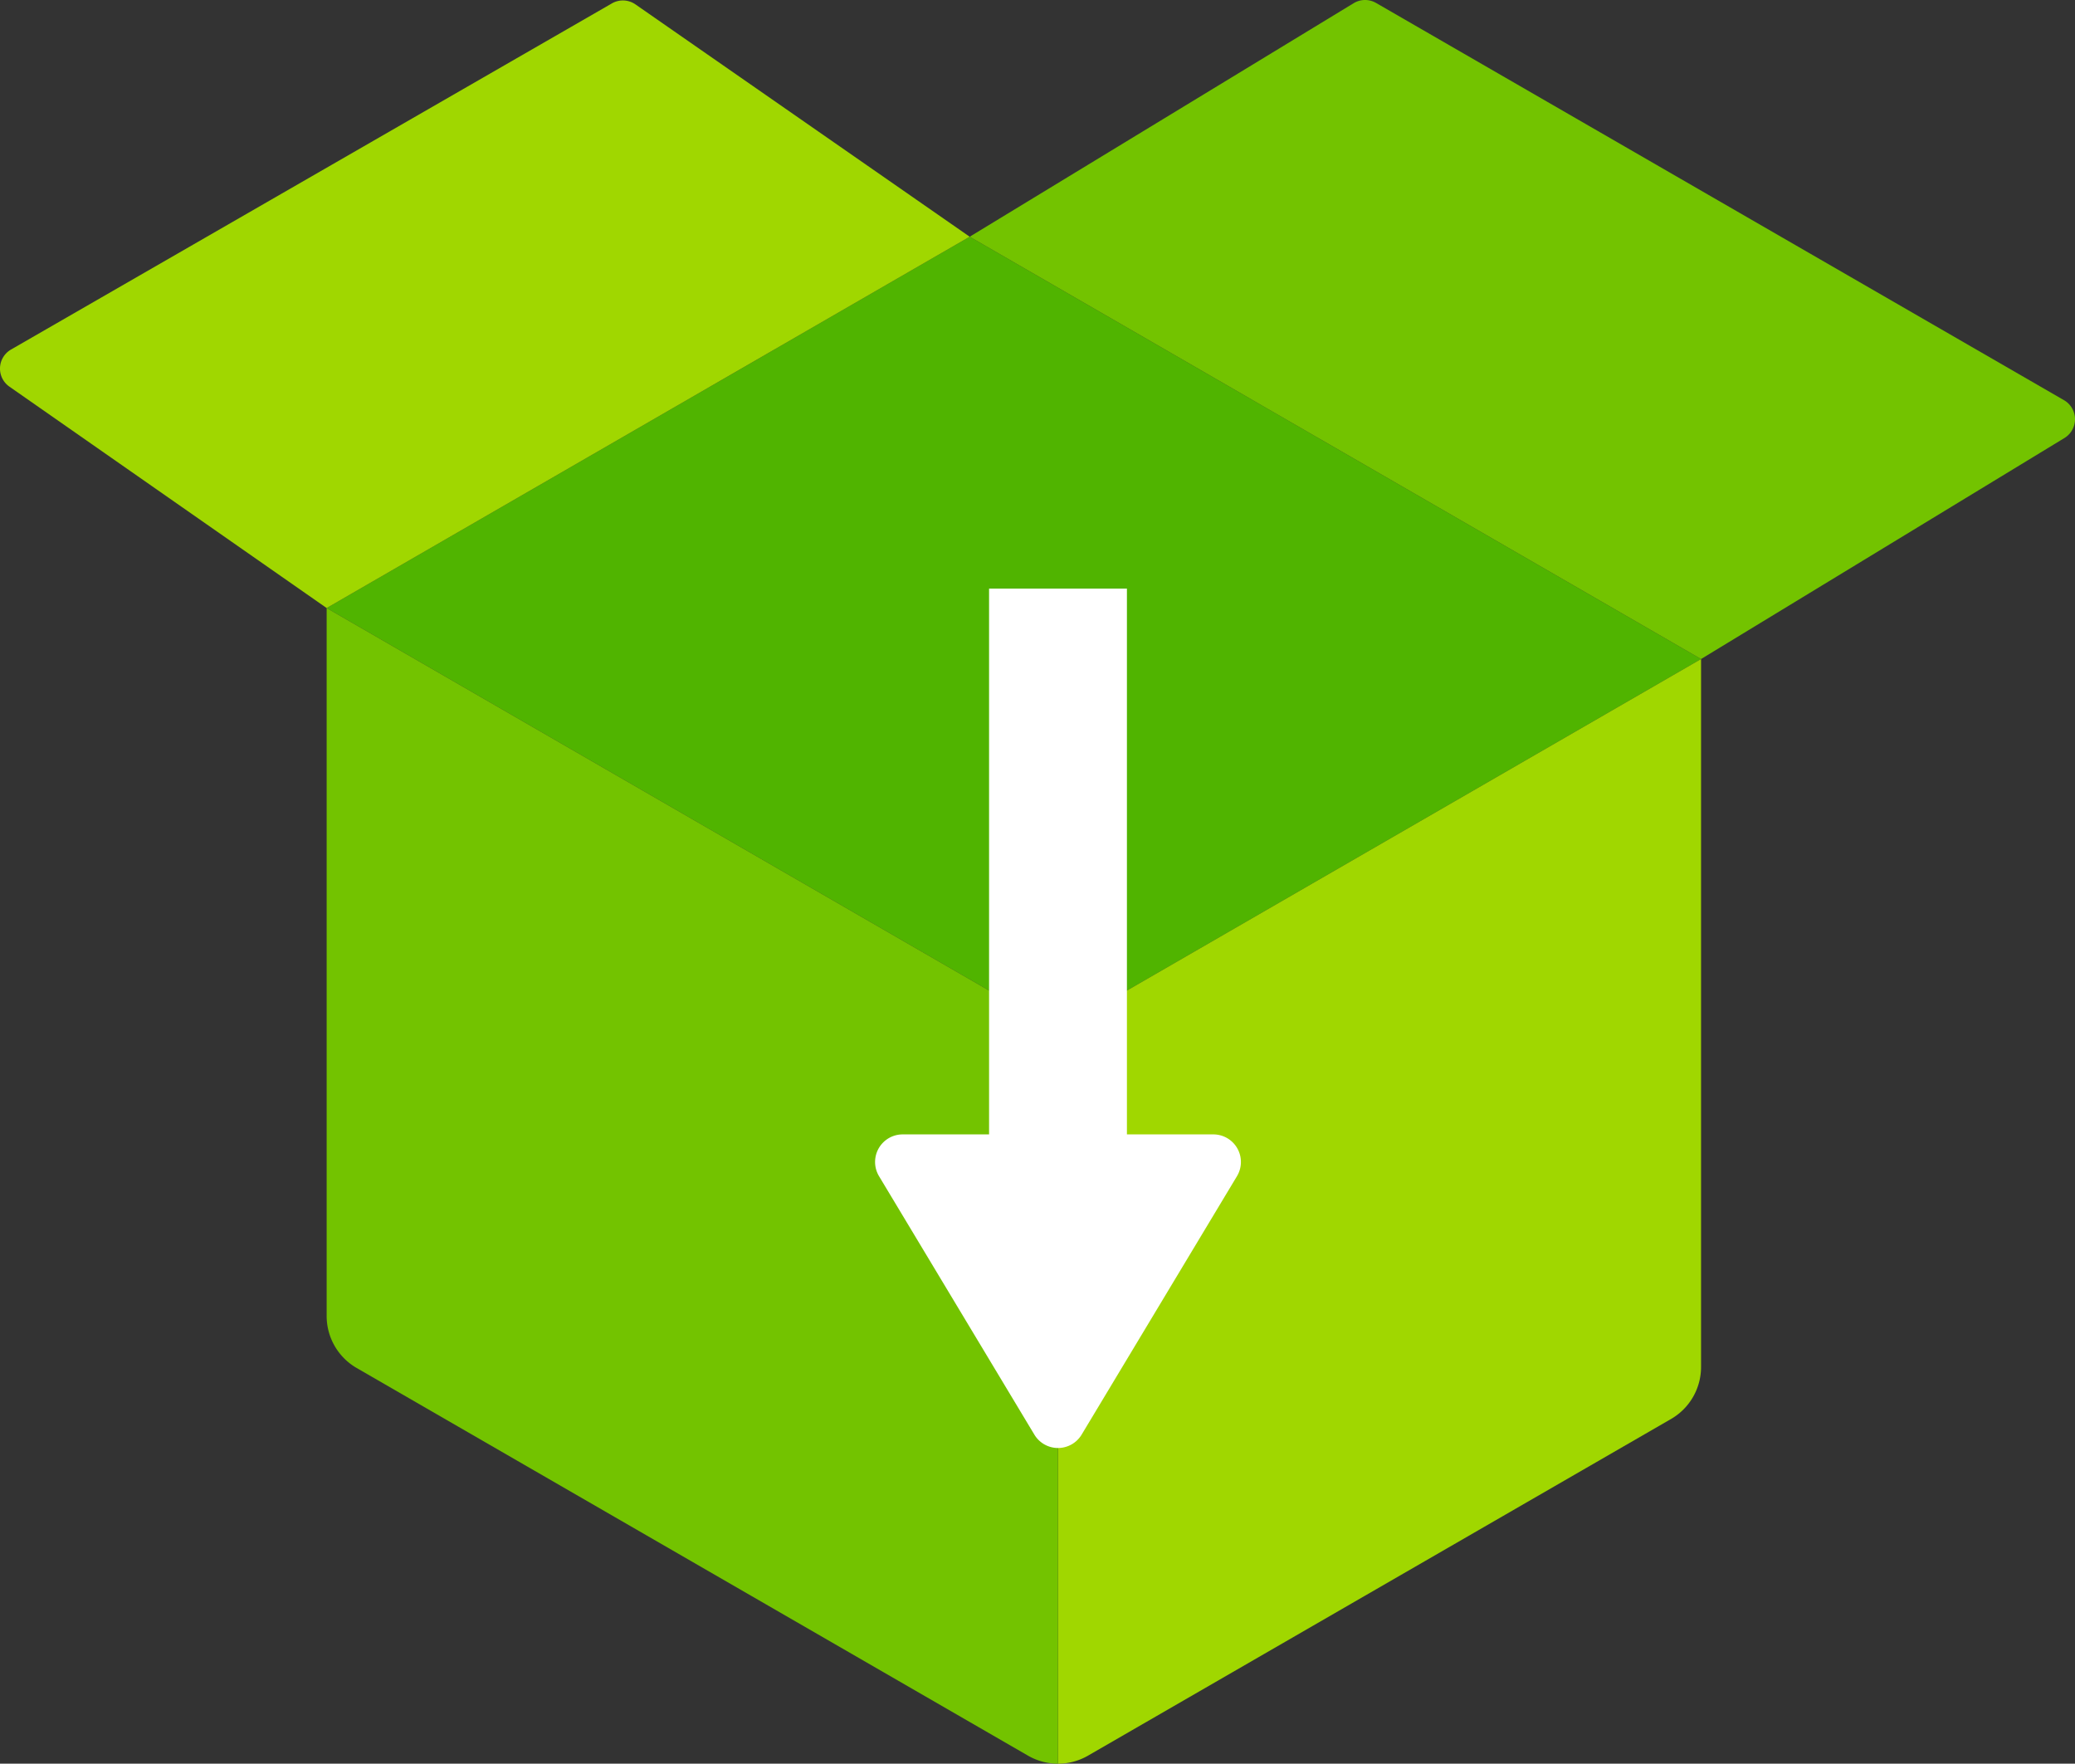
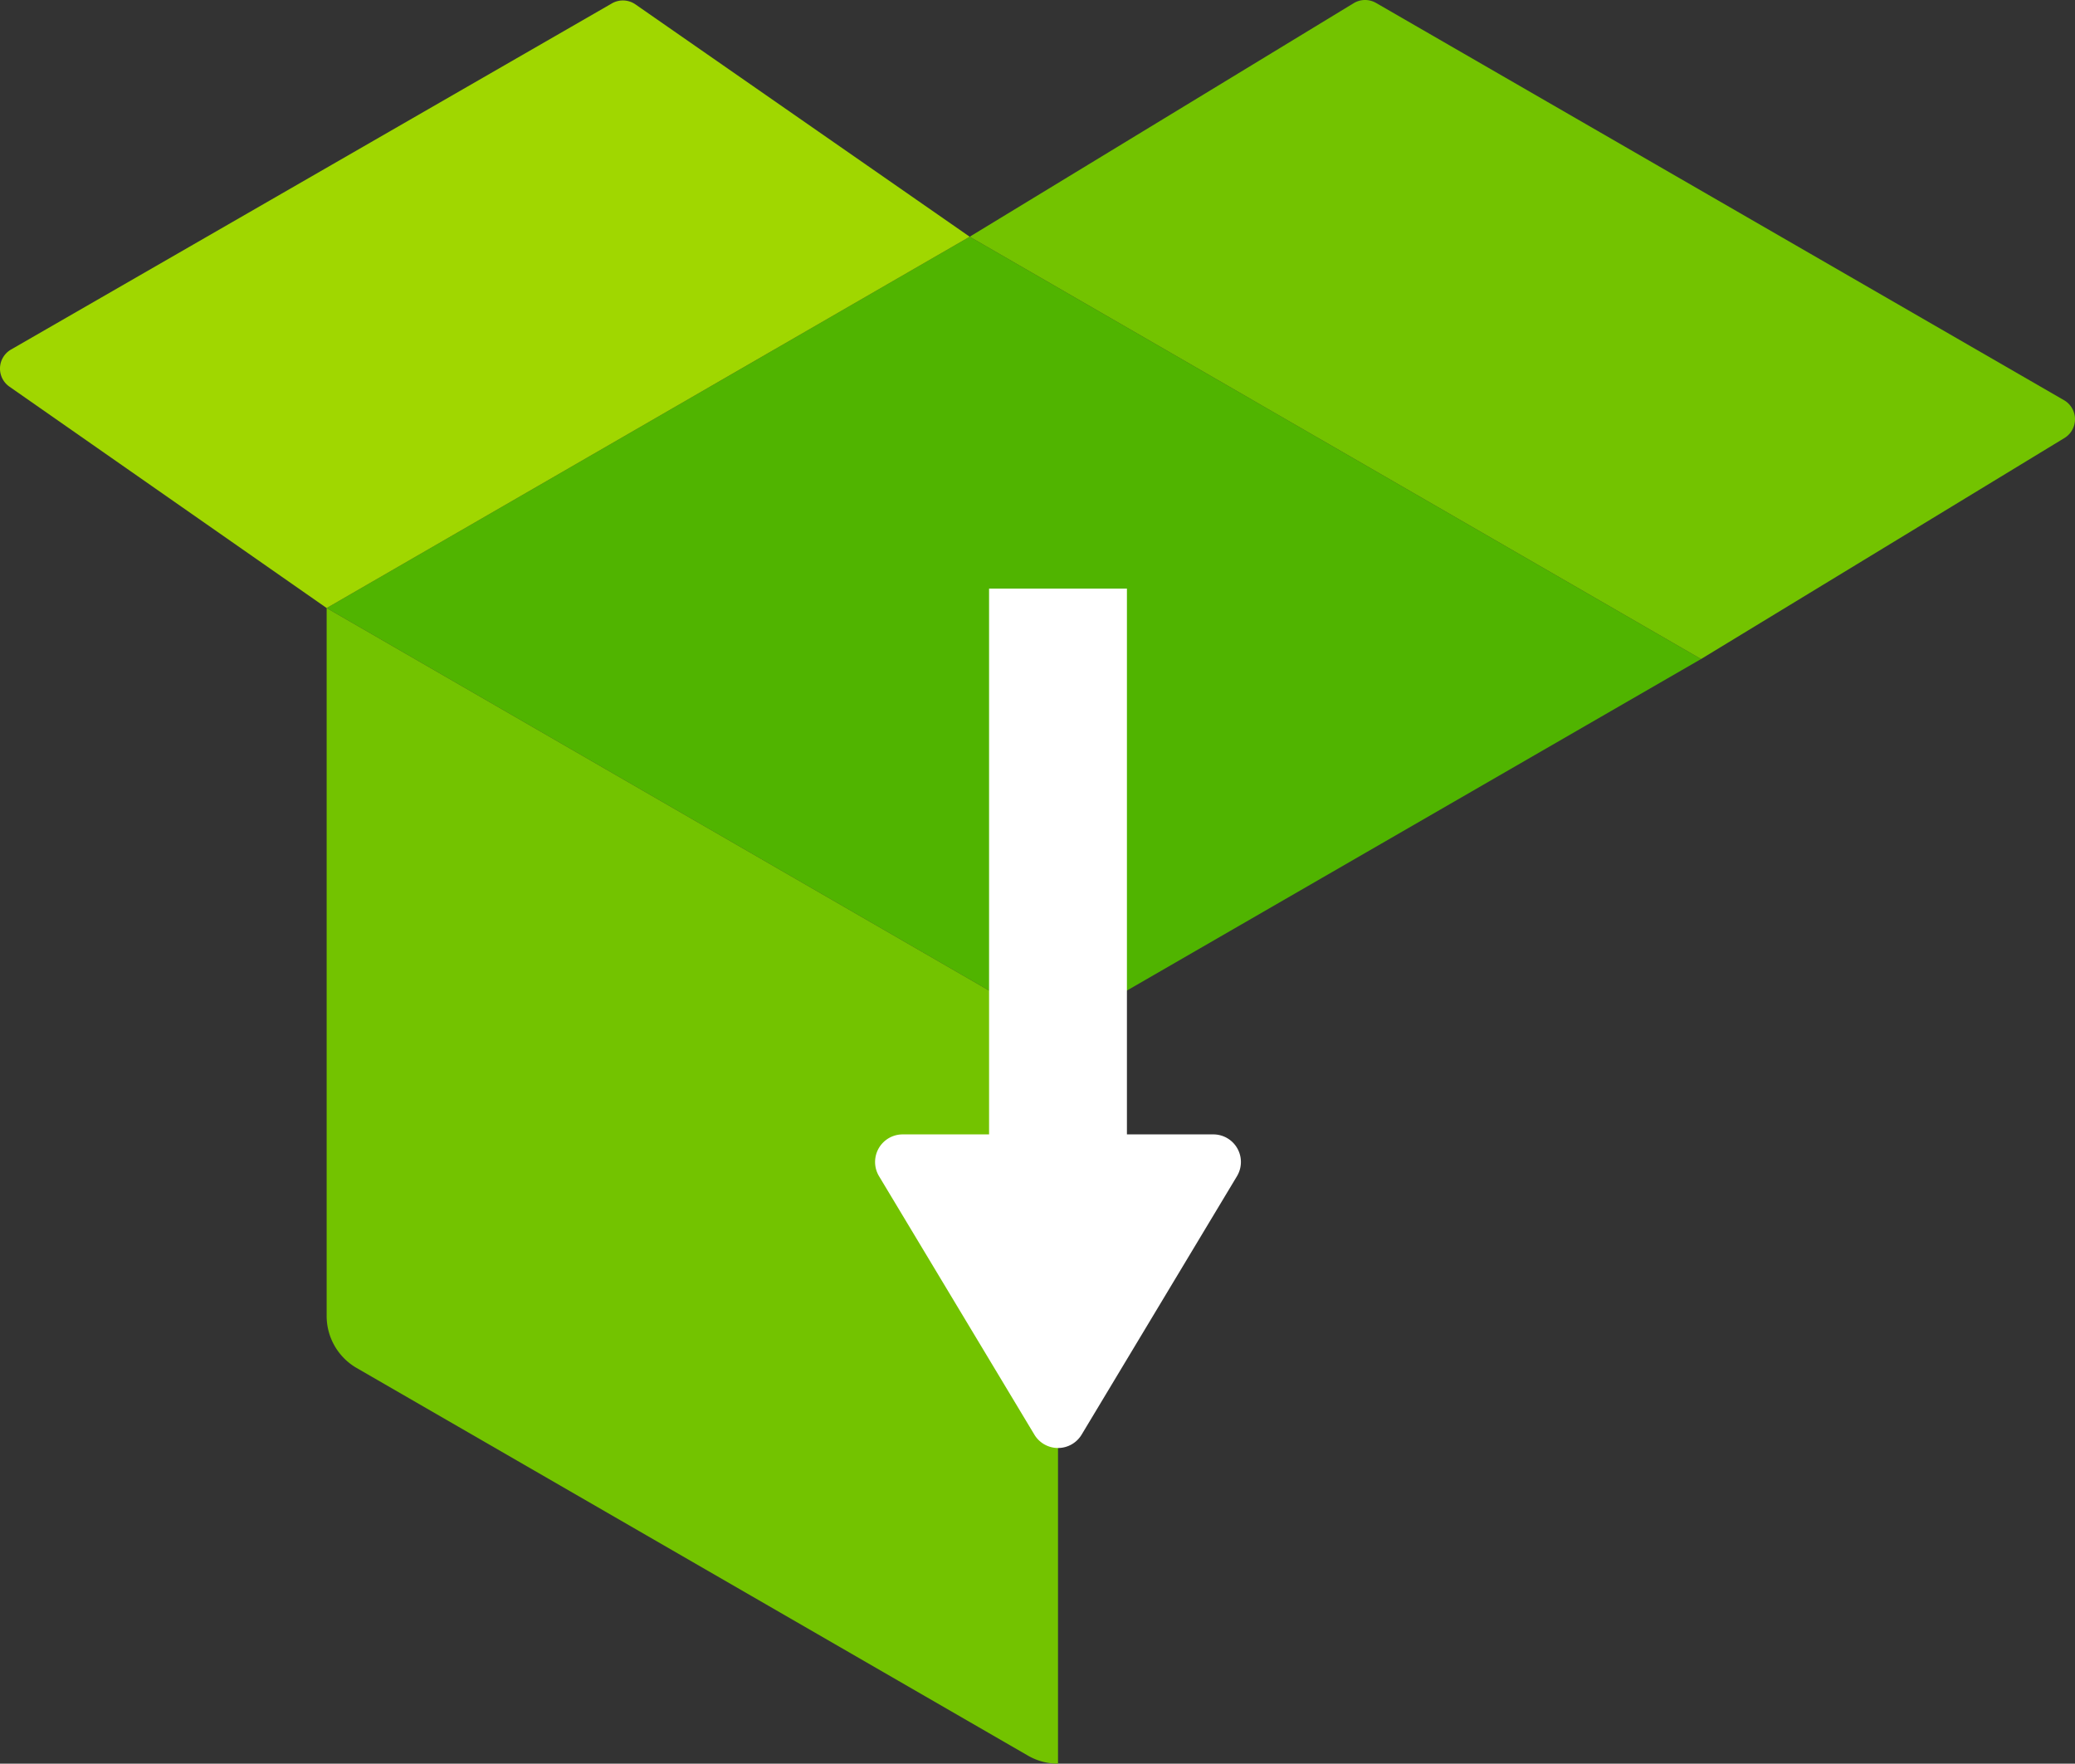
<svg xmlns="http://www.w3.org/2000/svg" id="icons" viewBox="0 0 420.166 357.077">
  <rect x="0" y="0" width="420.166" height="357.077" fill="#333333" stroke="none" />
  <defs>
    <style>.cls-1{fill:#50b400;}.cls-2{fill:#a0d700;}.cls-3{fill:#73c300;}.cls-4{fill:#fff;}</style>
  </defs>
  <g id="smooth_packaging_process">
    <polygon class="cls-1" points="66.144 123.105 214.236 208.605 344.445 133.429 196.353 47.928 66.144 123.105" />
-     <path class="cls-2" d="M338.365,287.292a12.16,12.16,0,0,0,6.08-10.53V133.429L214.236,208.605V357.077a12.152,12.152,0,0,0,6.08-1.629Z" />
    <path class="cls-3" d="M208.156,355.448a12.152,12.152,0,0,0,6.08,1.629V208.605L66.144,123.105V266.437A12.159,12.159,0,0,0,72.224,276.967Z" />
    <path class="cls-2" d="M196.353,47.928,66.144,123.105,1.911,78.283A4.452,4.452,0,0,1,2.23,70.769L123.908.686a4.452,4.452,0,0,1,4.763.202Z" />
    <path class="cls-3" d="M344.445,133.429,196.353,47.928,274.099.648a4.452,4.452,0,0,1,4.539-.052L417.94,81.022a4.452,4.452,0,0,1,.087,7.659Z" />
    <path id="arrow" class="cls-4" d="M245.69,229.672H228.191v-110.505H200.277v110.505h-17.499a5.583,5.583,0,0,0-4.785,8.459l31.456,52.326a5.583,5.583,0,0,0,9.569,0l31.456-52.326A5.583,5.583,0,0,0,245.69,229.672Z" />
  </g>
</svg>